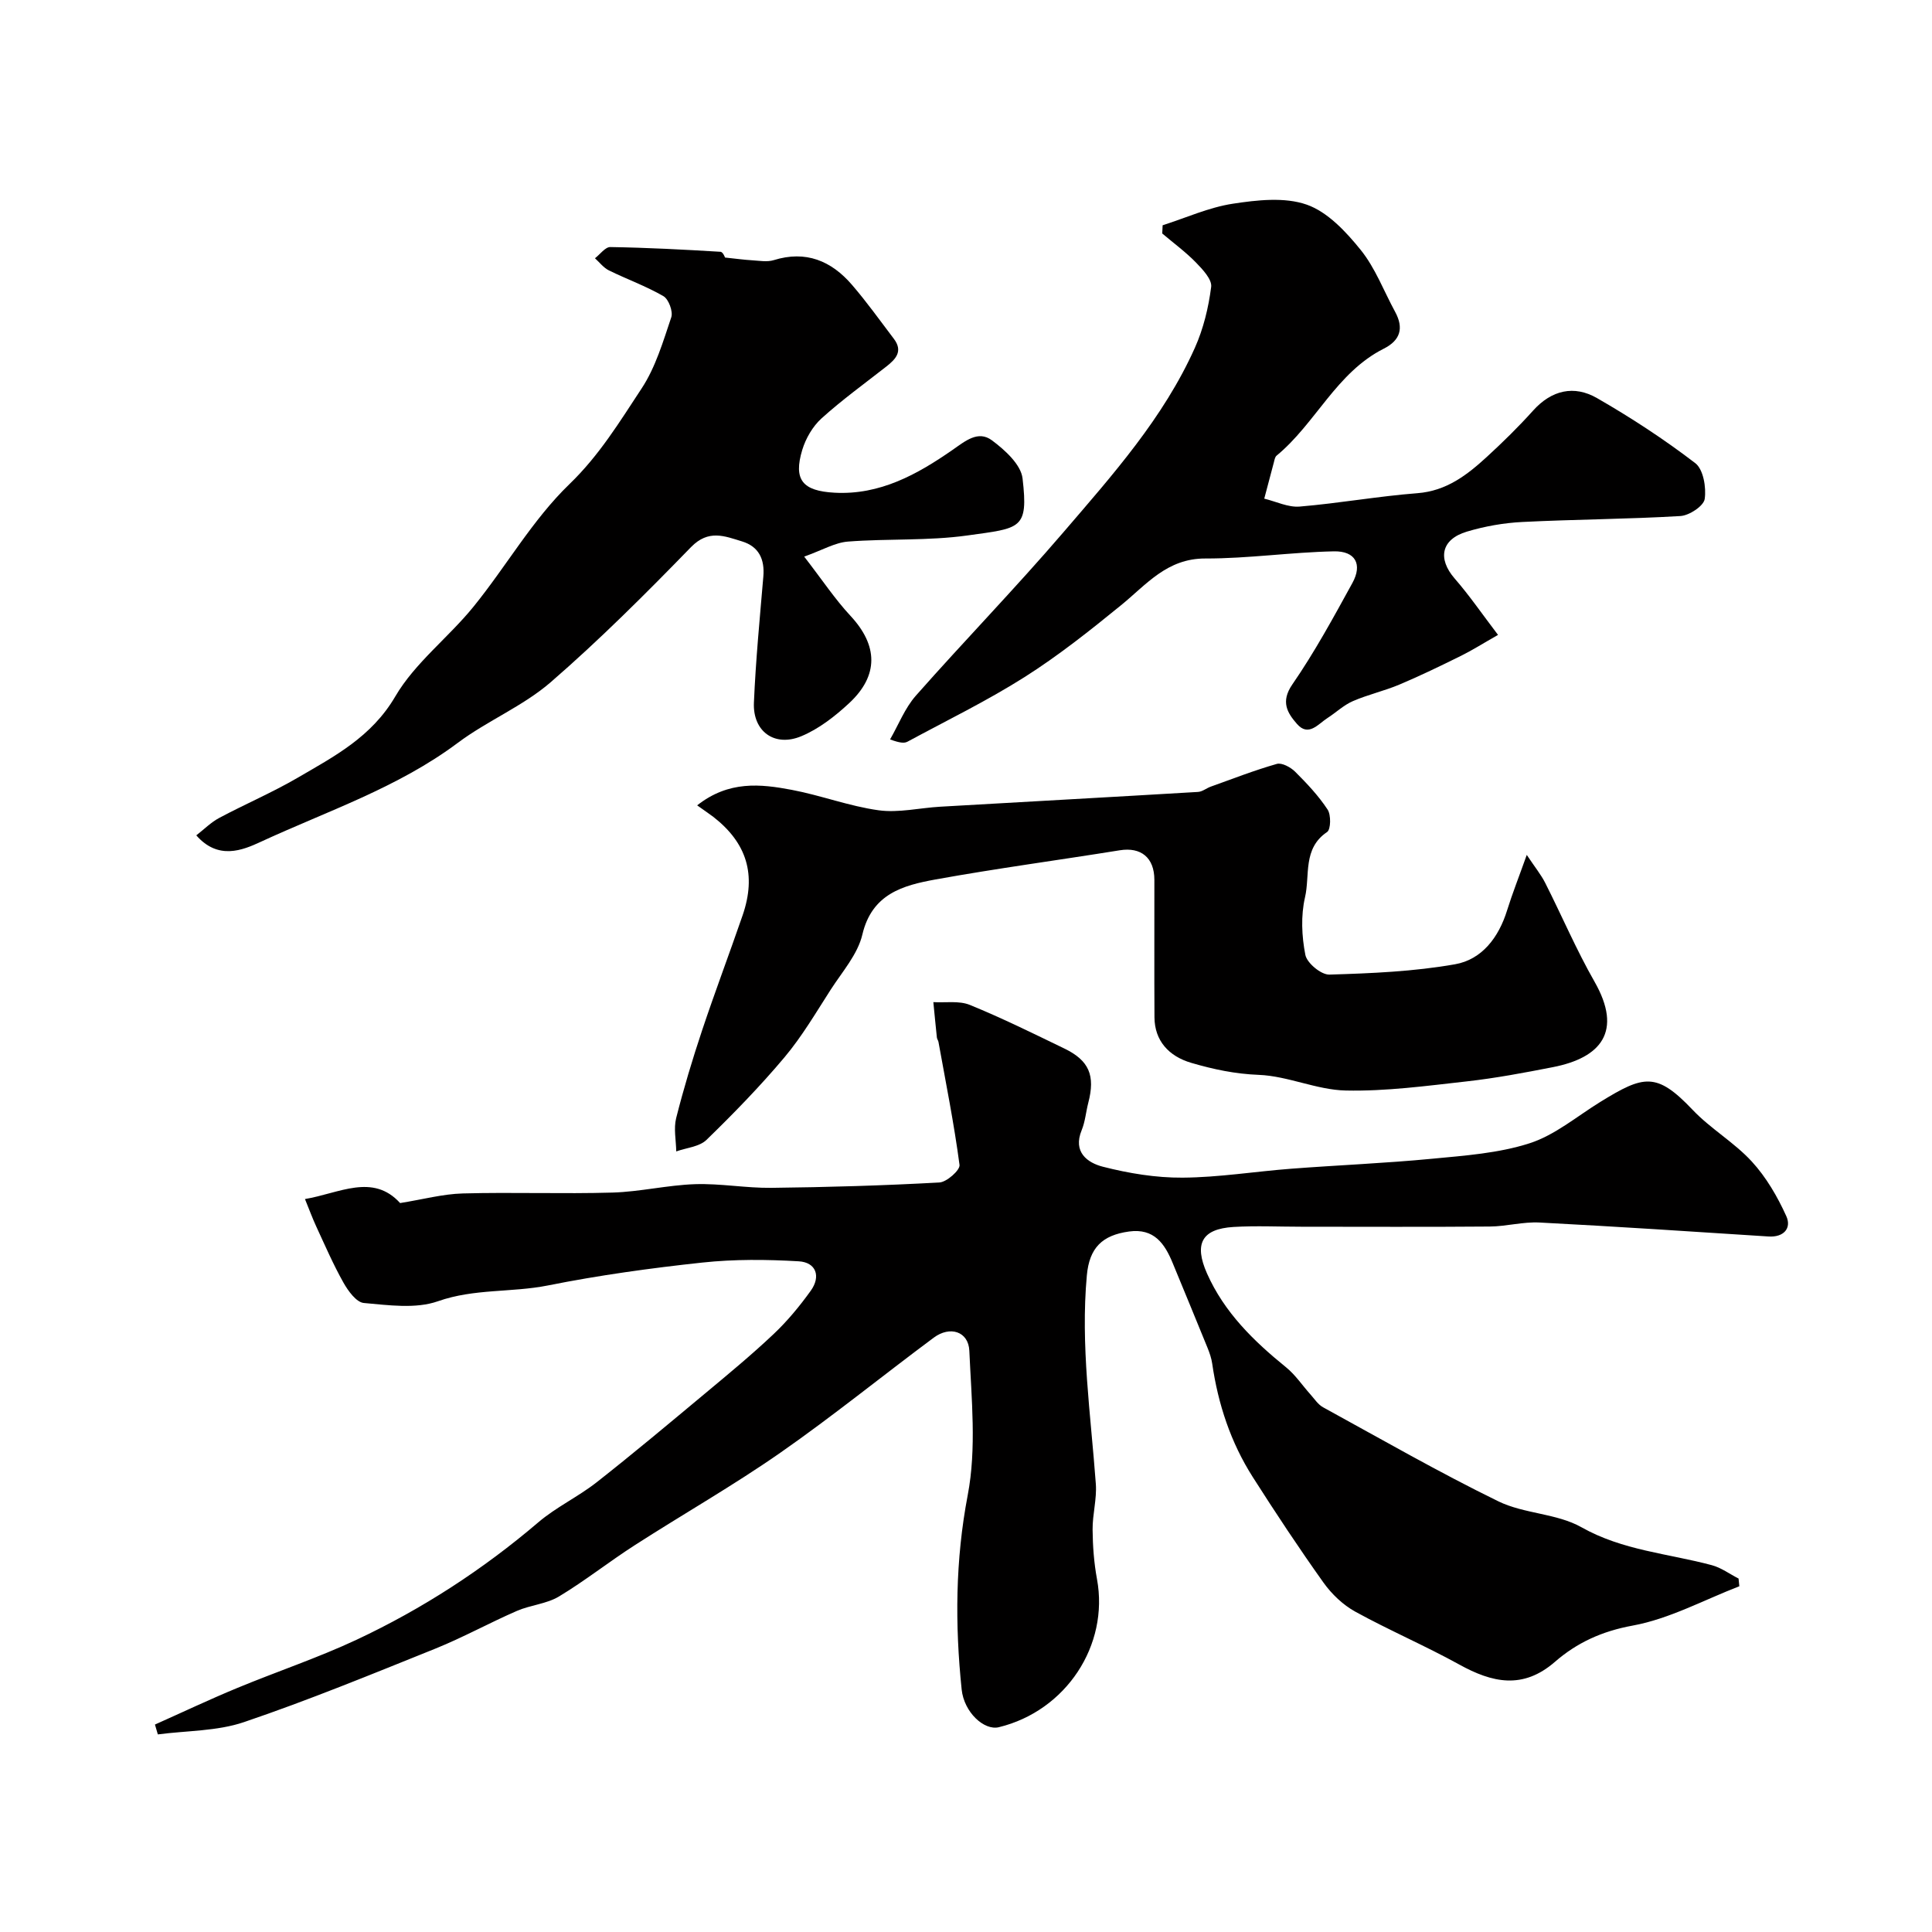
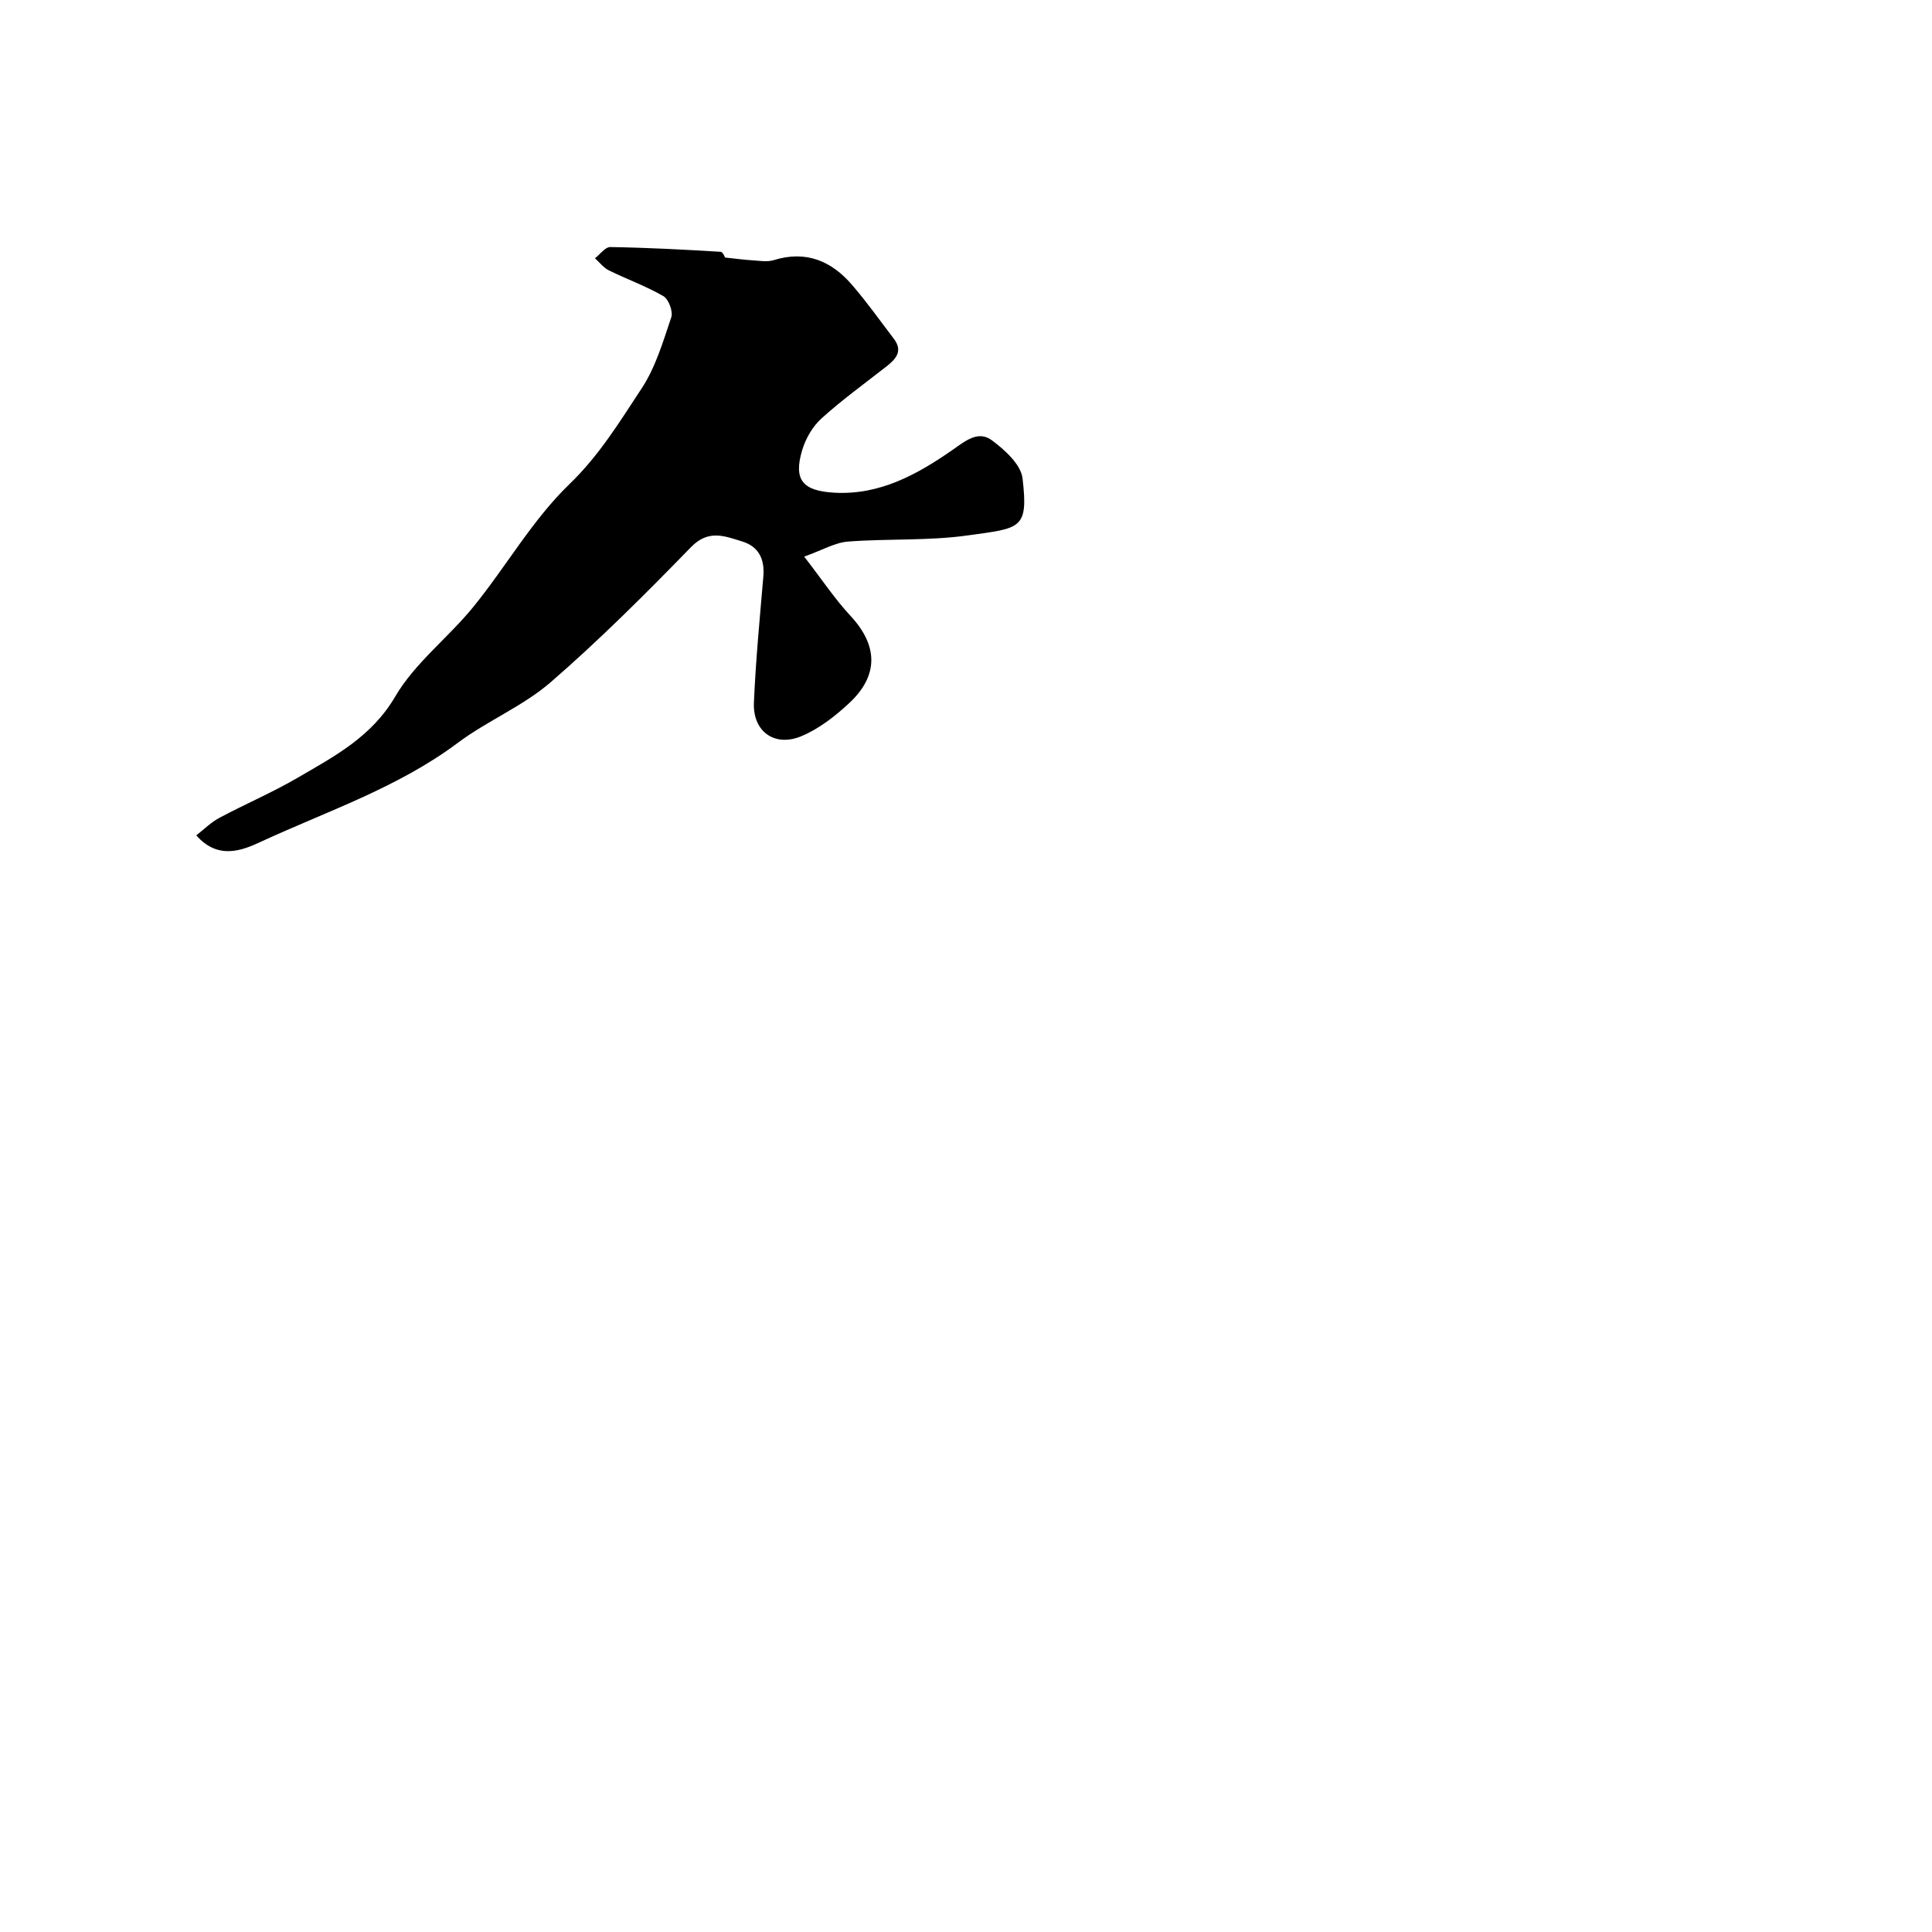
<svg xmlns="http://www.w3.org/2000/svg" enable-background="new 0 0 400 400" viewBox="0 0 400 400">
  <g fill="#010000">
-     <path d="m32.08 357.05c5.67-2.53 11.28-5.19 17.01-7.56 8.22-3.41 16.71-6.24 24.76-10.01 13.59-6.38 26.12-14.51 37.59-24.29 3.69-3.15 8.24-5.28 12.08-8.29 7.61-5.98 15.02-12.2 22.46-18.4 4.8-4 9.63-7.99 14.17-12.28 2.86-2.7 5.41-5.79 7.71-8.99 2.14-2.98 1.1-5.88-2.49-6.09-6.63-.39-13.36-.45-19.96.26-10.71 1.15-21.42 2.63-31.97 4.74-7.53 1.5-15.25.62-22.77 3.27-4.61 1.62-10.23.81-15.34.36-1.55-.14-3.26-2.5-4.23-4.23-2.1-3.73-3.81-7.69-5.61-11.58-.82-1.77-1.49-3.61-2.35-5.71 7.07-1.18 14.03-5.41 19.7.83 4.71-.75 8.83-1.88 12.99-1.99 10.33-.28 20.67.12 30.99-.18 5.71-.17 11.38-1.55 17.09-1.74 5.25-.17 10.53.82 15.78.76 11.6-.13 23.21-.47 34.8-1.11 1.52-.08 4.31-2.57 4.17-3.63-1.13-8.53-2.83-16.99-4.36-25.47-.06-.32-.3-.6-.33-.92-.26-2.44-.49-4.88-.73-7.32 2.53.15 5.32-.33 7.54.57 6.65 2.71 13.1 5.9 19.57 9.03 5.16 2.49 6.44 5.6 4.97 11.23-.49 1.89-.64 3.9-1.37 5.68-1.88 4.56 1.22 6.76 4.4 7.57 5.36 1.37 10.99 2.3 16.49 2.26 7.51-.05 15-1.28 22.51-1.85 9.7-.74 19.42-1.13 29.1-2.06 6.81-.65 13.81-1.14 20.24-3.21 5.25-1.69 9.8-5.58 14.62-8.55 9.01-5.55 11.64-6.26 19.14 1.64 3.71 3.91 8.59 6.72 12.23 10.68 2.99 3.25 5.33 7.28 7.16 11.33 1.11 2.46-.5 4.41-3.7 4.2-15.79-1.02-31.58-2.07-47.39-2.89-3.41-.18-6.86.8-10.29.83-13 .11-26 .04-39 .04-4.69 0-9.4-.23-14.08.05-6.57.4-8.21 3.48-5.48 9.63 3.58 8.06 9.65 13.98 16.36 19.42 1.94 1.57 3.37 3.75 5.06 5.63.83.93 1.57 2.09 2.62 2.66 12.03 6.59 23.95 13.44 36.27 19.46 5.34 2.61 12.1 2.48 17.21 5.37 8.54 4.82 17.95 5.43 26.98 7.85 1.96.52 3.7 1.83 5.55 2.77.05.53.11 1.07.16 1.6-7.34 2.83-14.48 6.75-22.08 8.14-6.36 1.16-11.54 3.54-16.09 7.5-6.64 5.77-12.97 4.35-19.84.55-7.03-3.88-14.46-7.06-21.5-10.93-2.54-1.4-4.88-3.63-6.58-6.01-5.09-7.14-9.93-14.46-14.64-21.85-4.57-7.17-7.19-15.11-8.41-23.52-.16-1.1-.54-2.2-.96-3.24-2.38-5.86-4.8-11.69-7.21-17.54-1.66-4.05-3.87-7.26-9.04-6.55-5.55.76-8.22 3.37-8.74 9.08-1.33 14.48.81 28.8 1.86 43.18.23 3.12-.7 6.31-.67 9.46.03 3.42.29 6.89.91 10.25 2.53 13.68-6.4 27.27-20.32 30.66-3.05.74-7.21-3.09-7.7-7.82-1.39-13.45-1.32-26.73 1.26-40.25 1.84-9.64.77-19.91.33-29.87-.18-4.02-4.02-5.21-7.37-2.71-10.63 7.9-20.92 16.27-31.77 23.83-9.76 6.8-20.14 12.71-30.15 19.15-5.31 3.41-10.28 7.36-15.68 10.61-2.57 1.54-5.89 1.76-8.7 2.98-5.68 2.47-11.14 5.49-16.88 7.81-13.12 5.28-26.23 10.67-39.61 15.21-5.59 1.9-11.88 1.76-17.85 2.55-.2-.68-.4-1.36-.6-2.04z" />
-     <path d="m144.34 166.74c6.55-5.16 13.13-4.43 19.58-3.21 6.05 1.14 11.91 3.39 17.99 4.23 4.14.57 8.5-.5 12.76-.74 17.79-1.03 35.58-2 53.37-3.06.89-.05 1.73-.77 2.62-1.09 4.55-1.63 9.06-3.39 13.69-4.71 1.05-.3 2.86.69 3.79 1.61 2.44 2.43 4.85 4.99 6.73 7.85.73 1.11.67 4.12-.11 4.64-5.08 3.41-3.51 8.97-4.57 13.51-.88 3.8-.69 8.07.07 11.93.33 1.69 3.27 4.13 4.97 4.08 8.7-.26 17.48-.63 26.03-2.14 5.56-.98 9.03-5.56 10.76-11.14 1.1-3.52 2.46-6.96 4.08-11.5 1.74 2.61 2.97 4.11 3.82 5.8 3.44 6.79 6.43 13.83 10.2 20.43 5.91 10.35 1.32 15.77-8.6 17.71-5.92 1.16-11.87 2.28-17.85 2.95-8.32.93-16.71 2.07-25.05 1.89-6.02-.13-11.96-3-17.99-3.24-4.9-.19-9.39-1.14-13.97-2.48-4.7-1.37-7.61-4.62-7.64-9.43-.06-9.49 0-18.99-.02-28.48-.01-4.6-2.78-6.81-7.15-6.11-12.71 2.05-25.48 3.75-38.14 6.04-6.72 1.22-13.18 2.95-15.17 11.42-.96 4.08-4.16 7.69-6.54 11.38-3.06 4.76-5.95 9.7-9.57 14.01-5.04 6-10.54 11.65-16.16 17.11-1.47 1.43-4.14 1.63-6.26 2.39-.04-2.3-.56-4.73-.02-6.89 1.55-6.13 3.38-12.2 5.38-18.2 2.66-7.97 5.64-15.84 8.38-23.79 2.89-8.41.89-14.97-6.07-20.39-.93-.7-1.9-1.35-3.34-2.38z" />
    <path d="m150.1 53.32c2.28.24 3.94.47 5.62.57 1.49.09 3.11.39 4.47-.03 6.65-2.07 11.93.14 16.21 5.12 3.07 3.56 5.81 7.41 8.66 11.16 1.95 2.57.41 4.21-1.57 5.76-4.51 3.53-9.17 6.9-13.41 10.73-1.82 1.65-3.26 4.14-3.98 6.51-1.87 6.2.04 8.51 6.69 8.87 9.39.51 17.12-3.79 24.42-8.86 2.67-1.86 5.3-4.1 8.15-1.99 2.68 1.99 6.02 5.01 6.35 7.9 1.23 10.59-.4 10.26-11.41 11.8-8.15 1.14-16.52.63-24.76 1.27-2.66.21-5.22 1.74-9.04 3.11 3.79 4.9 6.4 8.85 9.59 12.27 5.67 6.1 5.91 12.31-.28 18.07-2.93 2.72-6.28 5.34-9.92 6.85-5.54 2.3-10.06-1.01-9.8-6.95.37-8.71 1.21-17.41 1.95-26.1.31-3.6-.93-6.23-4.42-7.29-3.6-1.1-6.93-2.53-10.55 1.18-9.37 9.64-18.91 19.18-29.06 27.98-5.73 4.96-13.11 7.97-19.23 12.55-12.42 9.29-27.03 14.12-40.84 20.51-3.71 1.72-8.78 3.81-13.3-1.36 1.6-1.24 3.04-2.7 4.77-3.62 5.34-2.85 10.95-5.24 16.17-8.28 7.64-4.46 15.33-8.44 20.26-16.86 4.07-6.96 11.01-12.19 16.19-18.58 6.78-8.35 12.21-17.99 19.87-25.38 6.19-5.97 10.42-12.95 14.95-19.82 2.88-4.37 4.43-9.68 6.13-14.72.4-1.19-.54-3.74-1.62-4.37-3.59-2.08-7.56-3.5-11.3-5.34-1.11-.55-1.93-1.66-2.88-2.51 1.06-.81 2.13-2.34 3.18-2.32 7.6.12 15.21.52 22.8.98.53.01.99 1.26.94 1.19z" />
-     <path d="m310.15 131.45c-3.17 1.8-5.32 3.17-7.6 4.3-4.23 2.09-8.49 4.16-12.83 5.99-3.14 1.32-6.52 2.07-9.64 3.43-1.89.82-3.47 2.35-5.24 3.49-1.95 1.25-3.93 3.96-6.32 1.22-1.98-2.27-3.43-4.58-.96-8.17 4.61-6.68 8.52-13.87 12.44-21.01 2.12-3.86.63-6.64-3.83-6.55-8.88.18-17.75 1.5-26.62 1.48-7.96-.02-12.19 5.4-17.48 9.7-6.42 5.23-12.95 10.42-19.94 14.85-7.78 4.93-16.11 8.98-24.23 13.37-.66.35-1.53.31-3.62-.46 1.75-3.04 3.06-6.47 5.33-9.05 10.05-11.38 20.65-22.29 30.54-33.82 10.21-11.9 20.74-23.69 27.24-38.22 1.76-3.93 2.82-8.31 3.37-12.6.2-1.55-1.78-3.64-3.18-5.08-2.13-2.18-4.62-4-6.95-5.98.03-.57.05-1.13.08-1.7 4.83-1.54 9.56-3.7 14.51-4.46 5.04-.77 10.74-1.42 15.33.19 4.33 1.52 8.14 5.62 11.18 9.39 3.02 3.75 4.78 8.51 7.12 12.81 1.83 3.37 1.08 5.89-2.36 7.62-9.82 4.95-14.09 15.47-22.19 22.15-.33.27-.43.88-.55 1.35-.68 2.51-1.33 5.03-2 7.55 2.45.59 4.95 1.84 7.33 1.64 8.15-.68 16.23-2.14 24.38-2.77 6.05-.47 10.31-3.79 14.42-7.56 3.31-3.04 6.53-6.2 9.53-9.54 3.84-4.27 8.5-5.31 13.23-2.59 7.05 4.05 13.9 8.53 20.35 13.47 1.67 1.28 2.3 5.03 1.95 7.42-.21 1.45-3.19 3.42-5.03 3.53-10.89.65-21.82.68-32.72 1.23-3.86.19-7.79.89-11.5 2-5.32 1.59-6.08 5.59-2.53 9.69 3.05 3.5 5.68 7.34 8.99 11.69z" />
  </g>
</svg>